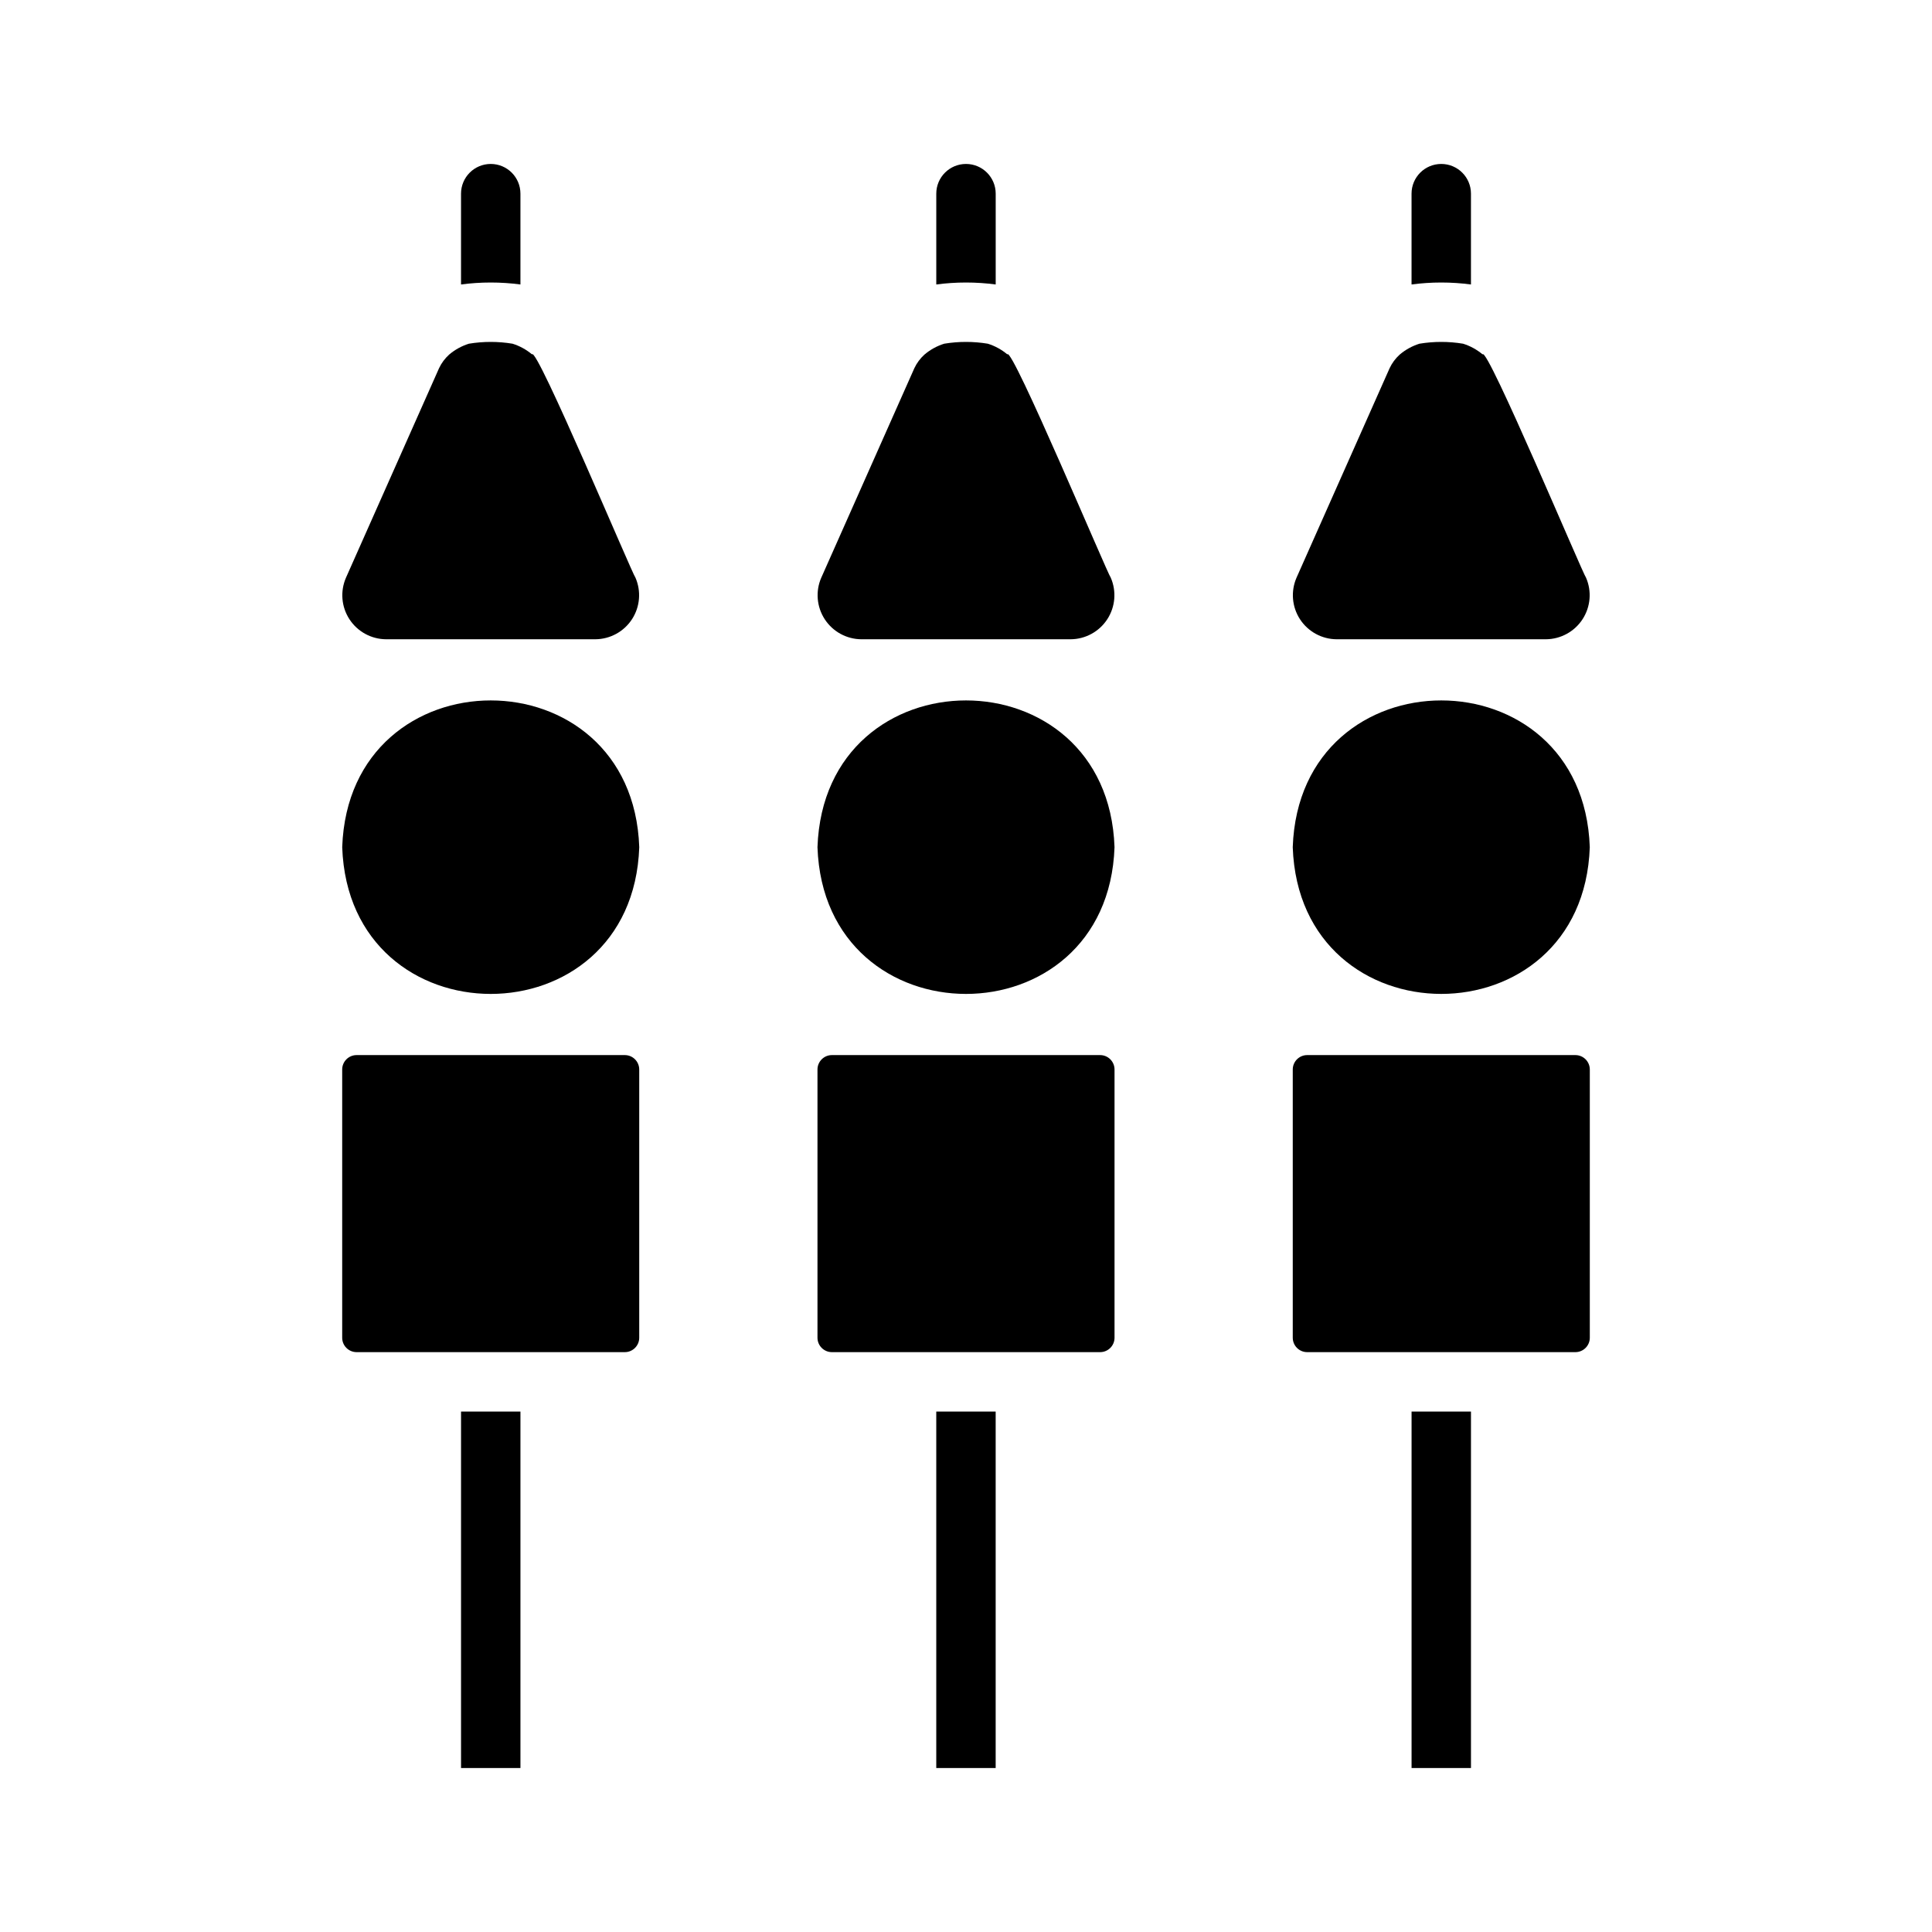
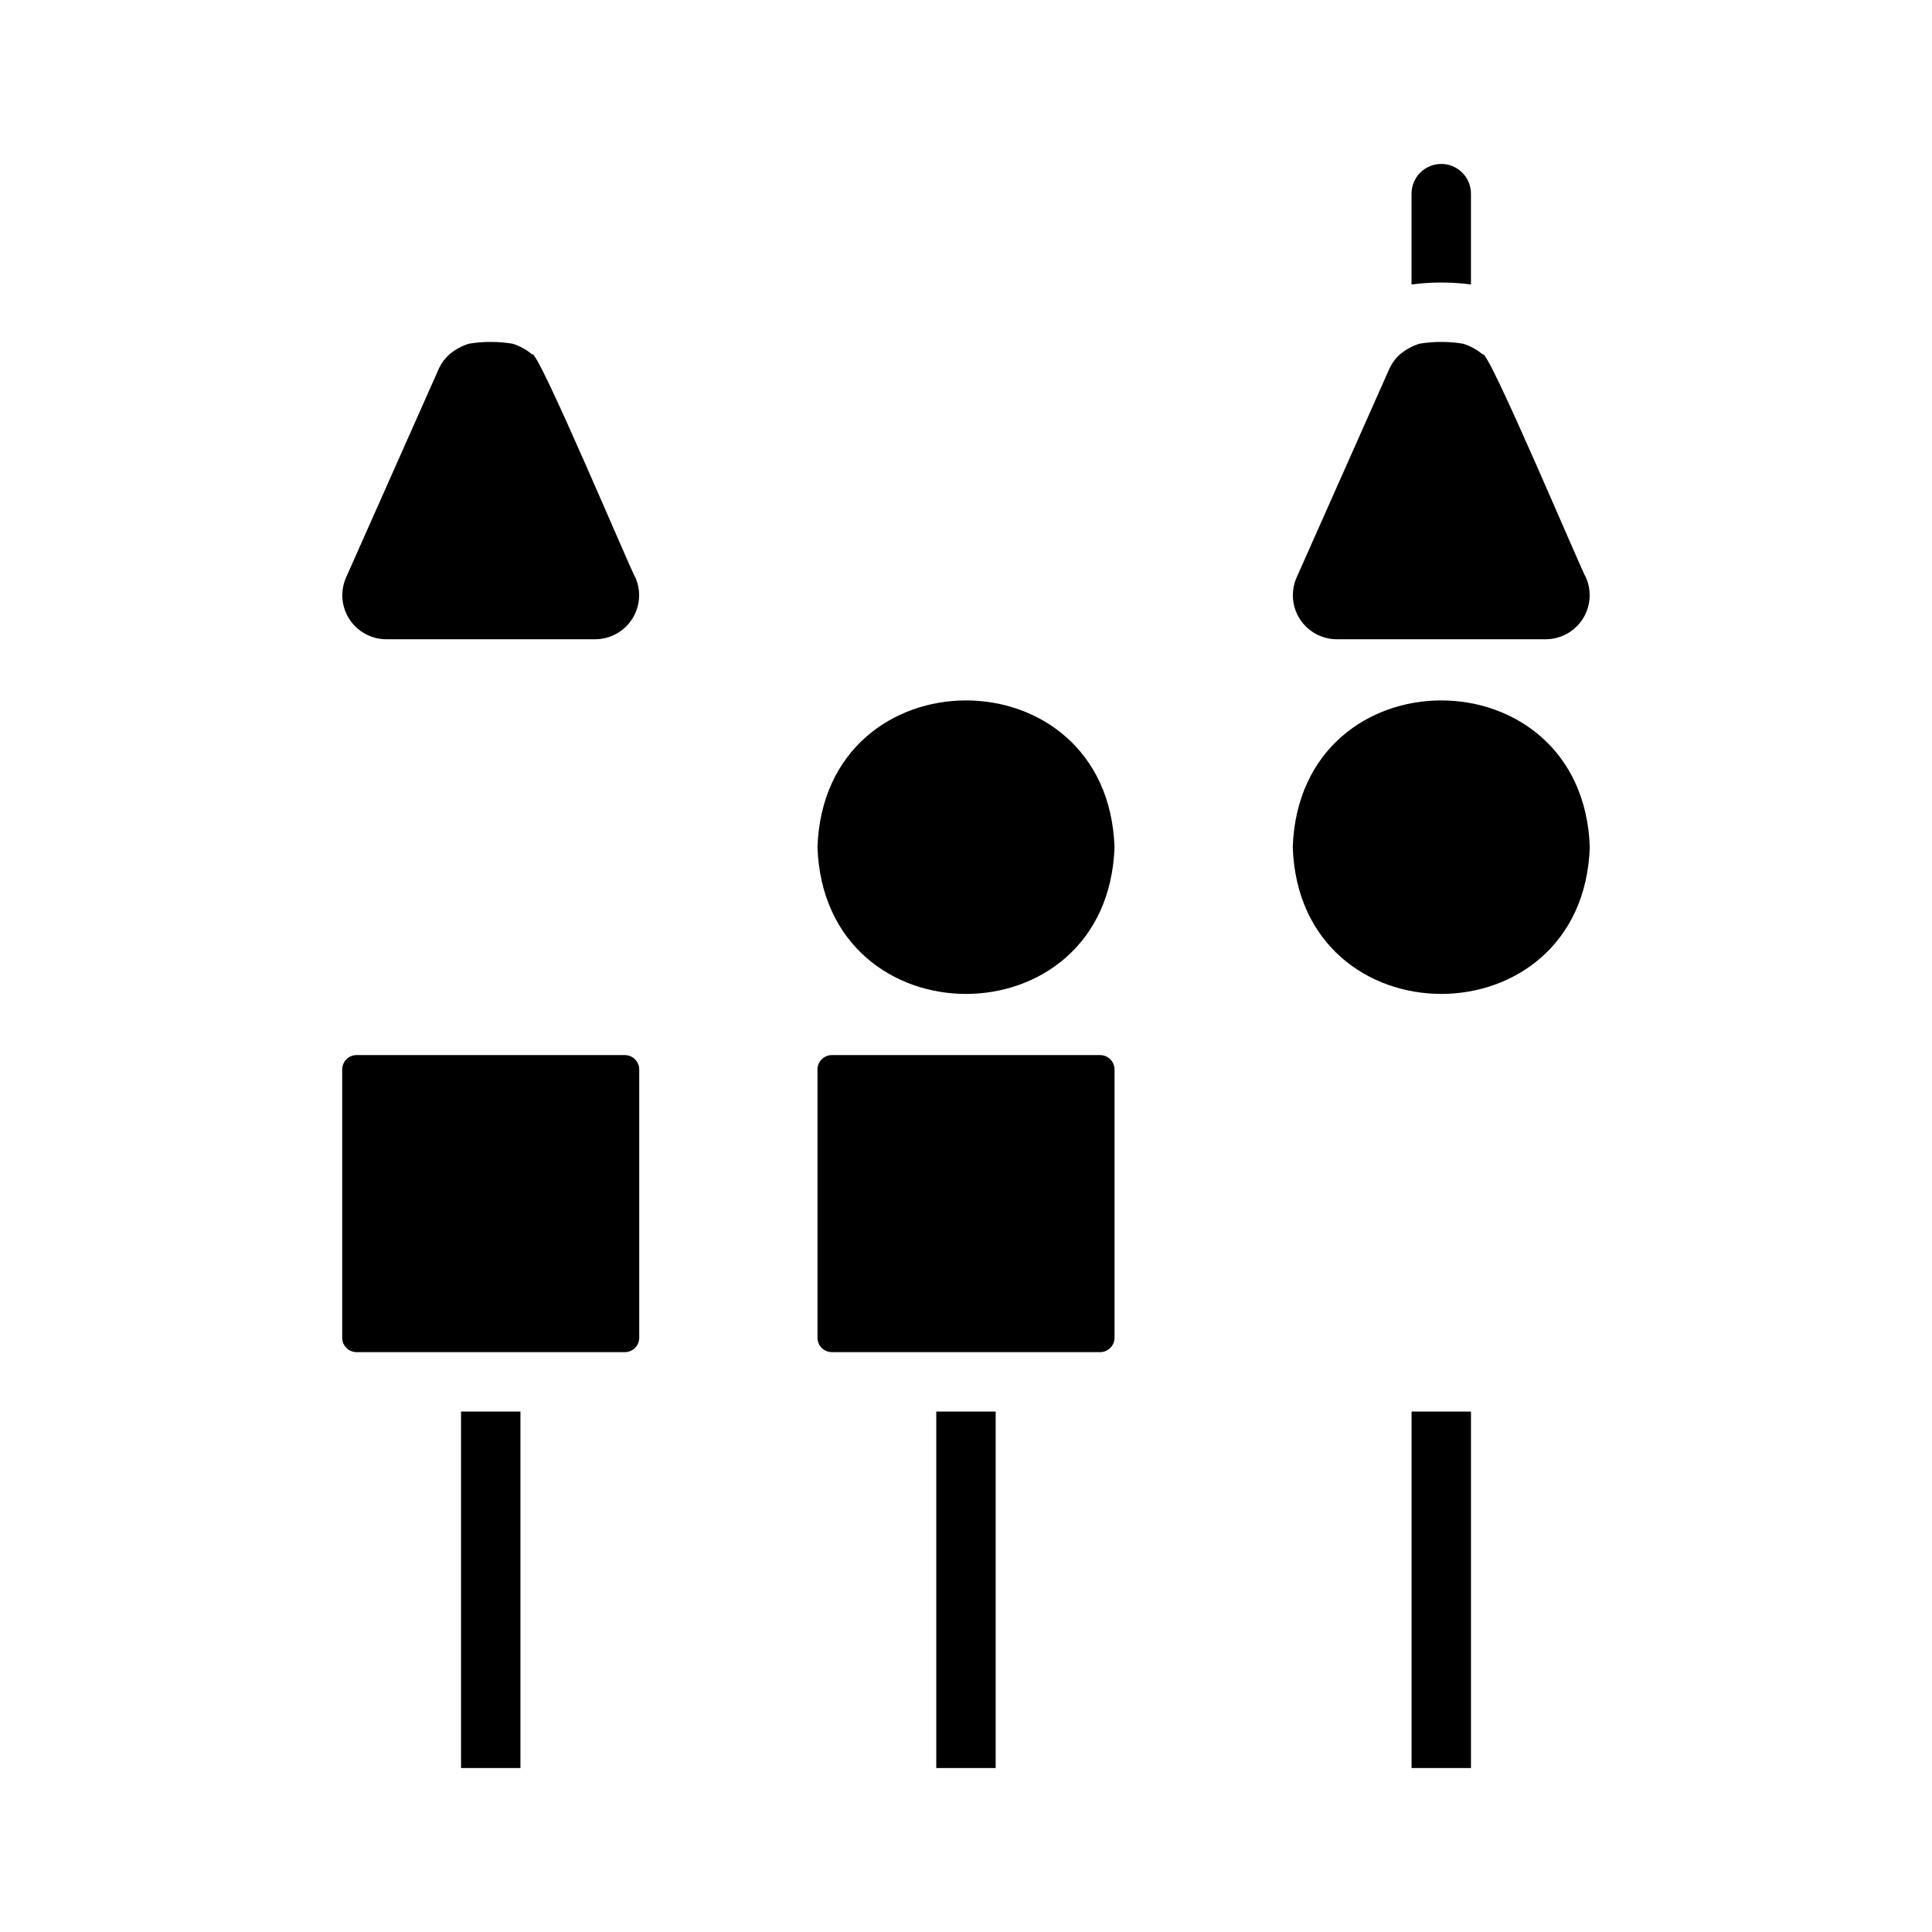
<svg xmlns="http://www.w3.org/2000/svg" fill="#000000" width="800px" height="800px" version="1.1" viewBox="144 144 512 512">
  <g>
    <path d="m392.12 518.08h15.742v94.465h-15.742z" />
-     <path d="m372.25 313.41h55.504c3.918-0.031 7.555-2.027 9.691-5.309 2.133-3.285 2.477-7.418 0.918-11.012-0.766-0.77-26.258-61.574-27.418-59.18-1.516-1.273-3.269-2.234-5.164-2.824-3.824-0.633-7.731-0.633-11.559 0-1.926 0.602-3.711 1.586-5.246 2.894-1.117 1.012-2.027 2.238-2.668 3.606l-24.66 55.504h-0.004c-1.562 3.59-1.219 7.727 0.918 11.012 2.133 3.281 5.769 5.277 9.688 5.309z" />
-     <path d="m407.87 219.39v-24.07c0-4.348-3.523-7.871-7.871-7.871s-7.875 3.523-7.875 7.871v24.07c5.227-0.695 10.52-0.695 15.746 0z" />
    <path d="m435.55 423.61h-19.805c-7.844-0.012-23.641 0.016-31.488 0h-19.801c-2.106 0.004-3.812 1.711-3.816 3.816v71.094c0.004 2.102 1.711 3.809 3.816 3.812h71.094c2.102-0.004 3.809-1.711 3.812-3.812v-71.094c-0.004-2.106-1.711-3.812-3.812-3.816z" />
    <path d="m360.64 368.51c1.793 51.848 76.918 51.859 78.719 0-1.789-51.848-76.914-51.859-78.719 0z" />
-     <path d="m561.5 423.61h-19.801c-7.844-0.012-23.641 0.016-31.488 0h-19.805c-2.102 0.004-3.809 1.711-3.812 3.816v71.094c0.004 2.102 1.711 3.809 3.812 3.812h71.094c2.106-0.004 3.812-1.711 3.816-3.812v-71.094c-0.004-2.106-1.711-3.812-3.816-3.816z" />
    <path d="m518.08 518.08h15.742v94.465h-15.742z" />
    <path d="m565.31 368.51c-1.793-51.848-76.918-51.859-78.719 0 1.789 51.844 76.918 51.855 78.719 0z" />
    <path d="m498.2 313.41c6.727 0.016 20.949-0.023 27.754 0h27.75c3.914-0.031 7.555-2.027 9.688-5.309 2.137-3.285 2.481-7.418 0.922-11.012-0.773-0.824-26.246-61.5-27.414-59.18h-0.004c-1.516-1.273-3.273-2.234-5.164-2.824-3.828-0.633-7.731-0.633-11.559 0-1.926 0.602-3.711 1.586-5.246 2.894-1.121 1.016-2.027 2.238-2.668 3.606l-24.664 55.504c-1.562 3.59-1.219 7.727 0.914 11.012 2.137 3.281 5.773 5.277 9.691 5.309z" />
    <path d="m533.82 219.39v-24.07c0-4.348-3.527-7.871-7.875-7.871-4.348 0-7.871 3.523-7.871 7.871v24.07c5.227-0.695 10.52-0.695 15.746 0z" />
-     <path d="m281.92 219.39v-24.07c0-4.348-3.523-7.871-7.871-7.871s-7.871 3.523-7.871 7.871v24.07c5.223-0.695 10.516-0.695 15.742 0z" />
    <path d="m246.29 313.41h55.504c3.918-0.031 7.555-2.027 9.691-5.309 2.133-3.285 2.481-7.418 0.918-11.012-0.766-0.77-26.258-61.574-27.418-59.18h0.004c-1.52-1.273-3.273-2.234-5.164-2.824-3.828-0.633-7.734-0.633-11.562 0-1.926 0.602-3.711 1.586-5.246 2.894-1.117 1.012-2.027 2.238-2.668 3.606l-24.66 55.504c-1.566 3.59-1.223 7.727 0.914 11.012 2.133 3.281 5.773 5.277 9.688 5.309z" />
    <path d="m309.59 423.61h-19.805c-7.844-0.012-23.641 0.016-31.488 0h-19.801c-2.106 0.004-3.809 1.711-3.812 3.816v71.094c0.004 2.102 1.707 3.809 3.812 3.812h71.094c2.106-0.004 3.809-1.711 3.812-3.812v-71.094c-0.004-2.106-1.707-3.812-3.812-3.816z" />
-     <path d="m234.69 368.51c1.793 51.848 76.918 51.859 78.719 0-1.793-51.848-76.918-51.859-78.719 0z" />
    <path d="m266.18 518.08h15.742v94.465h-15.742z" />
  </g>
</svg>